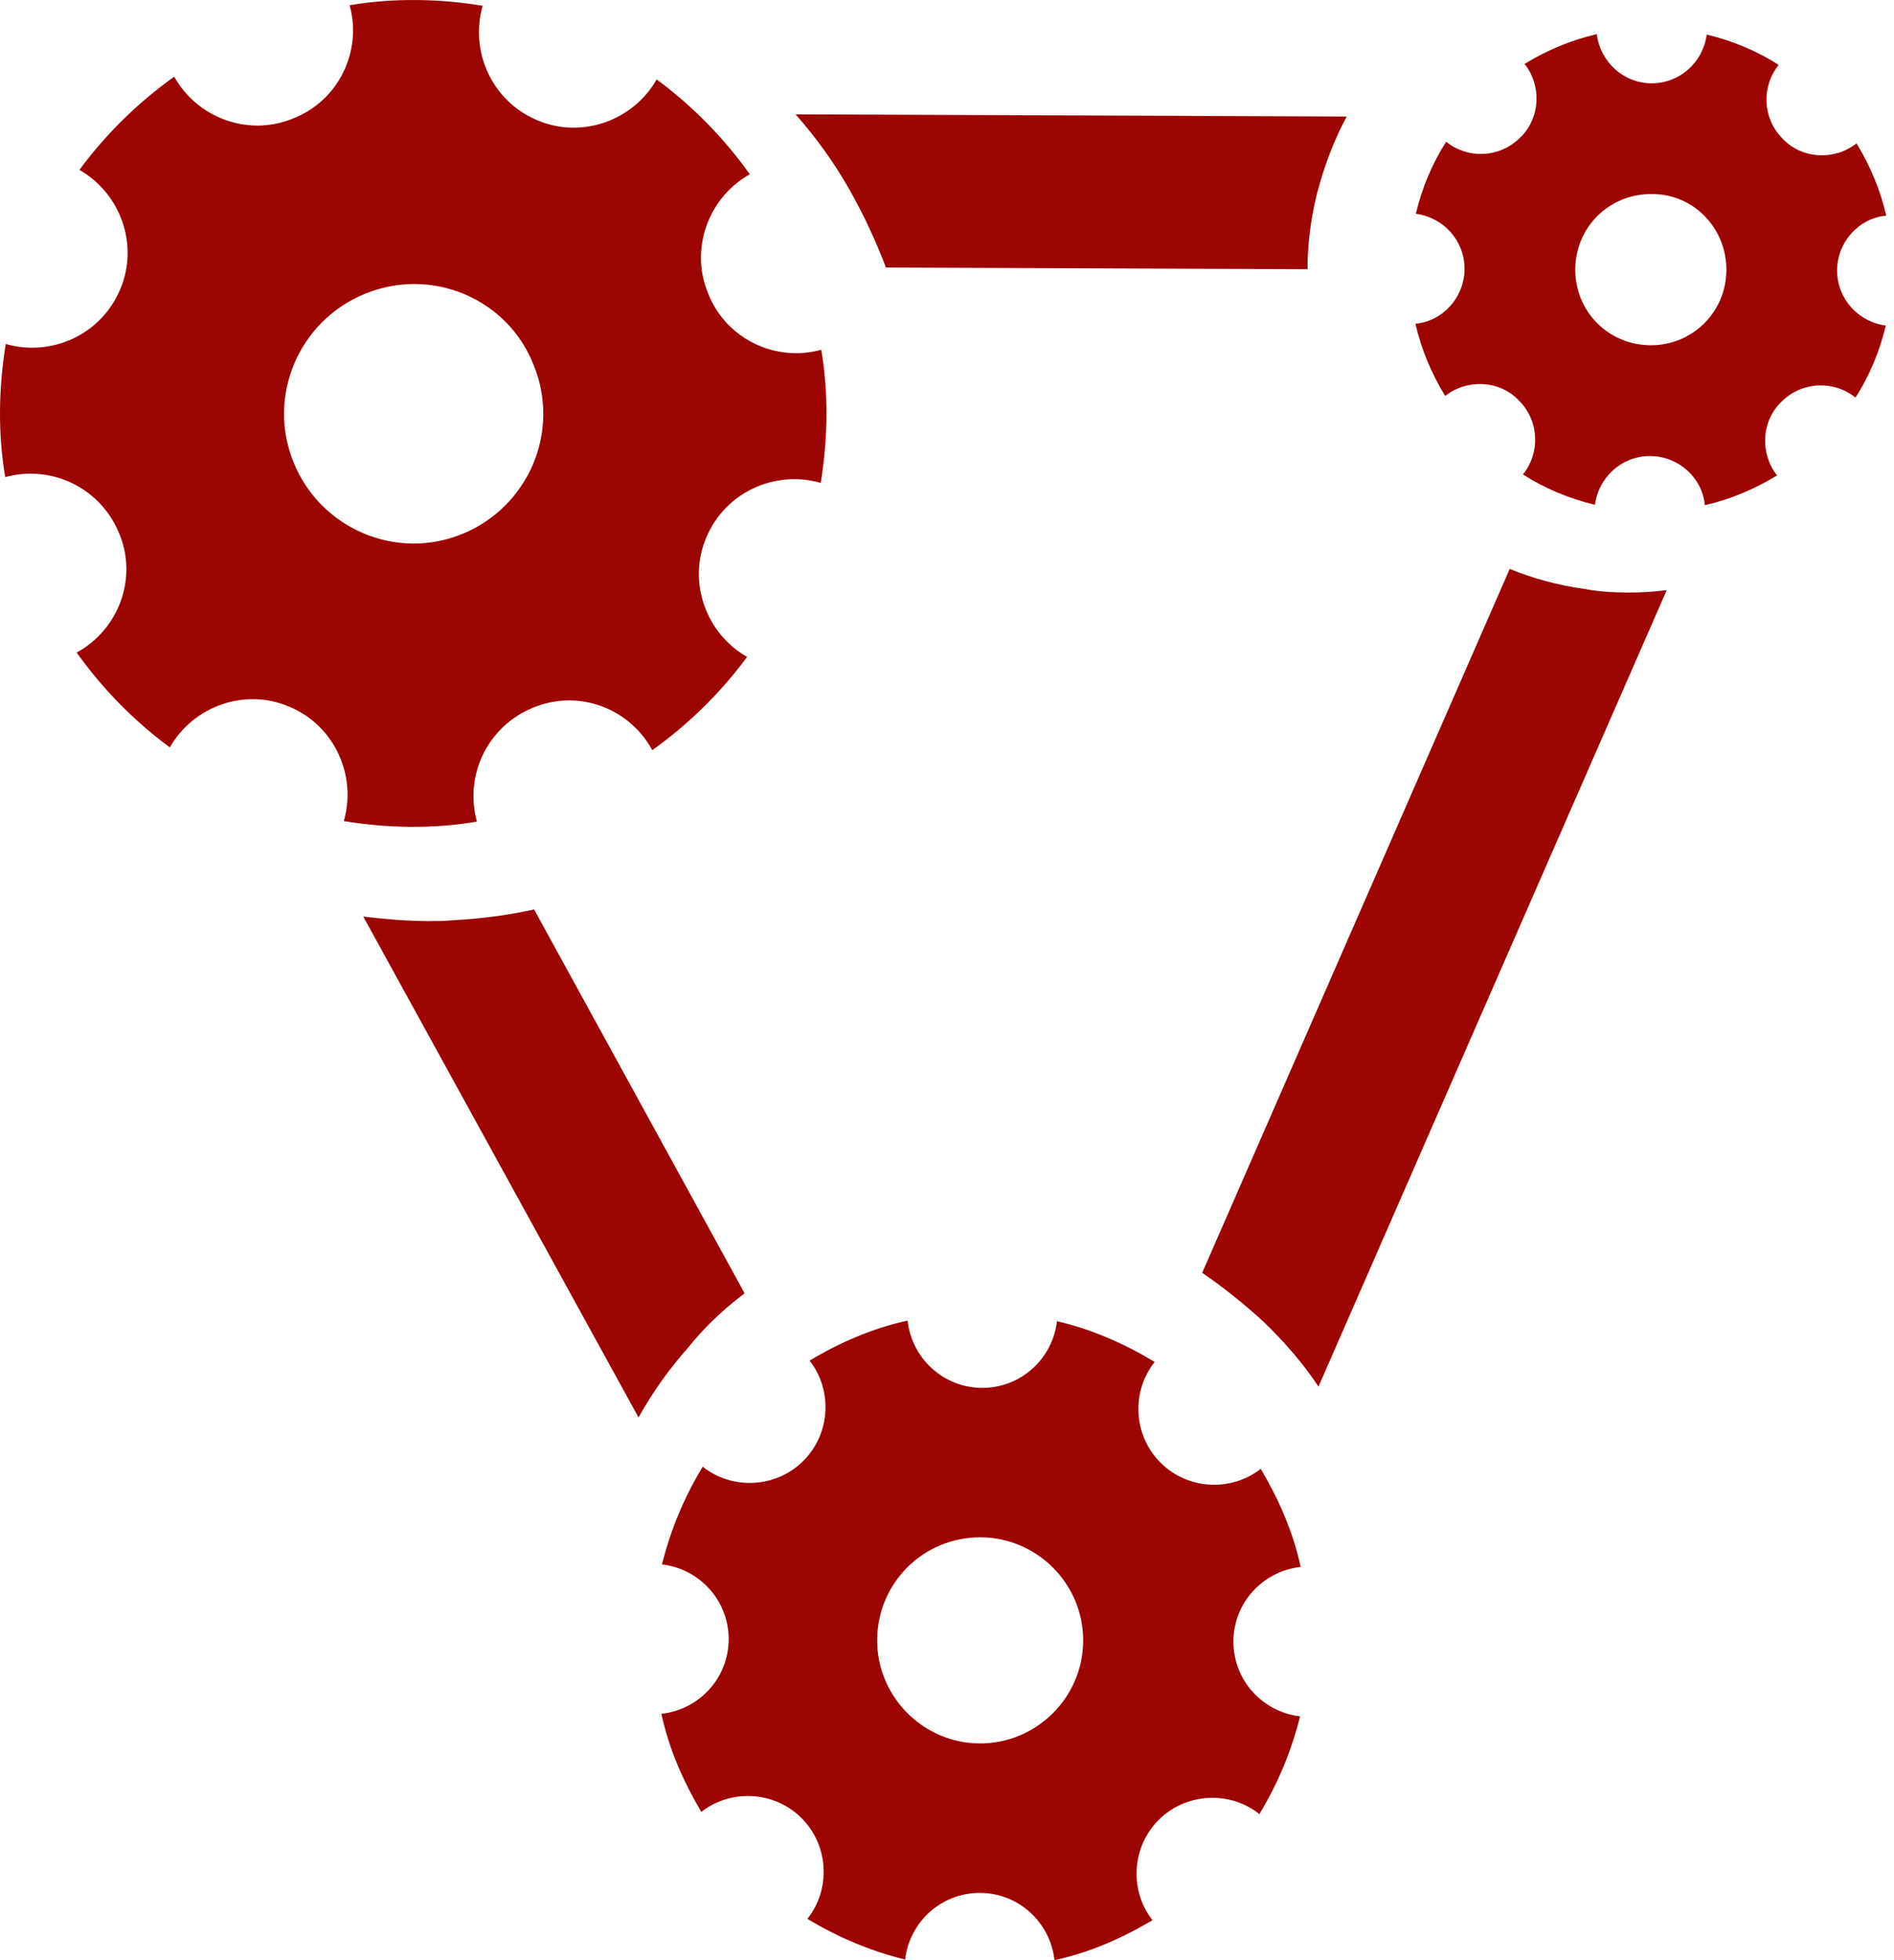
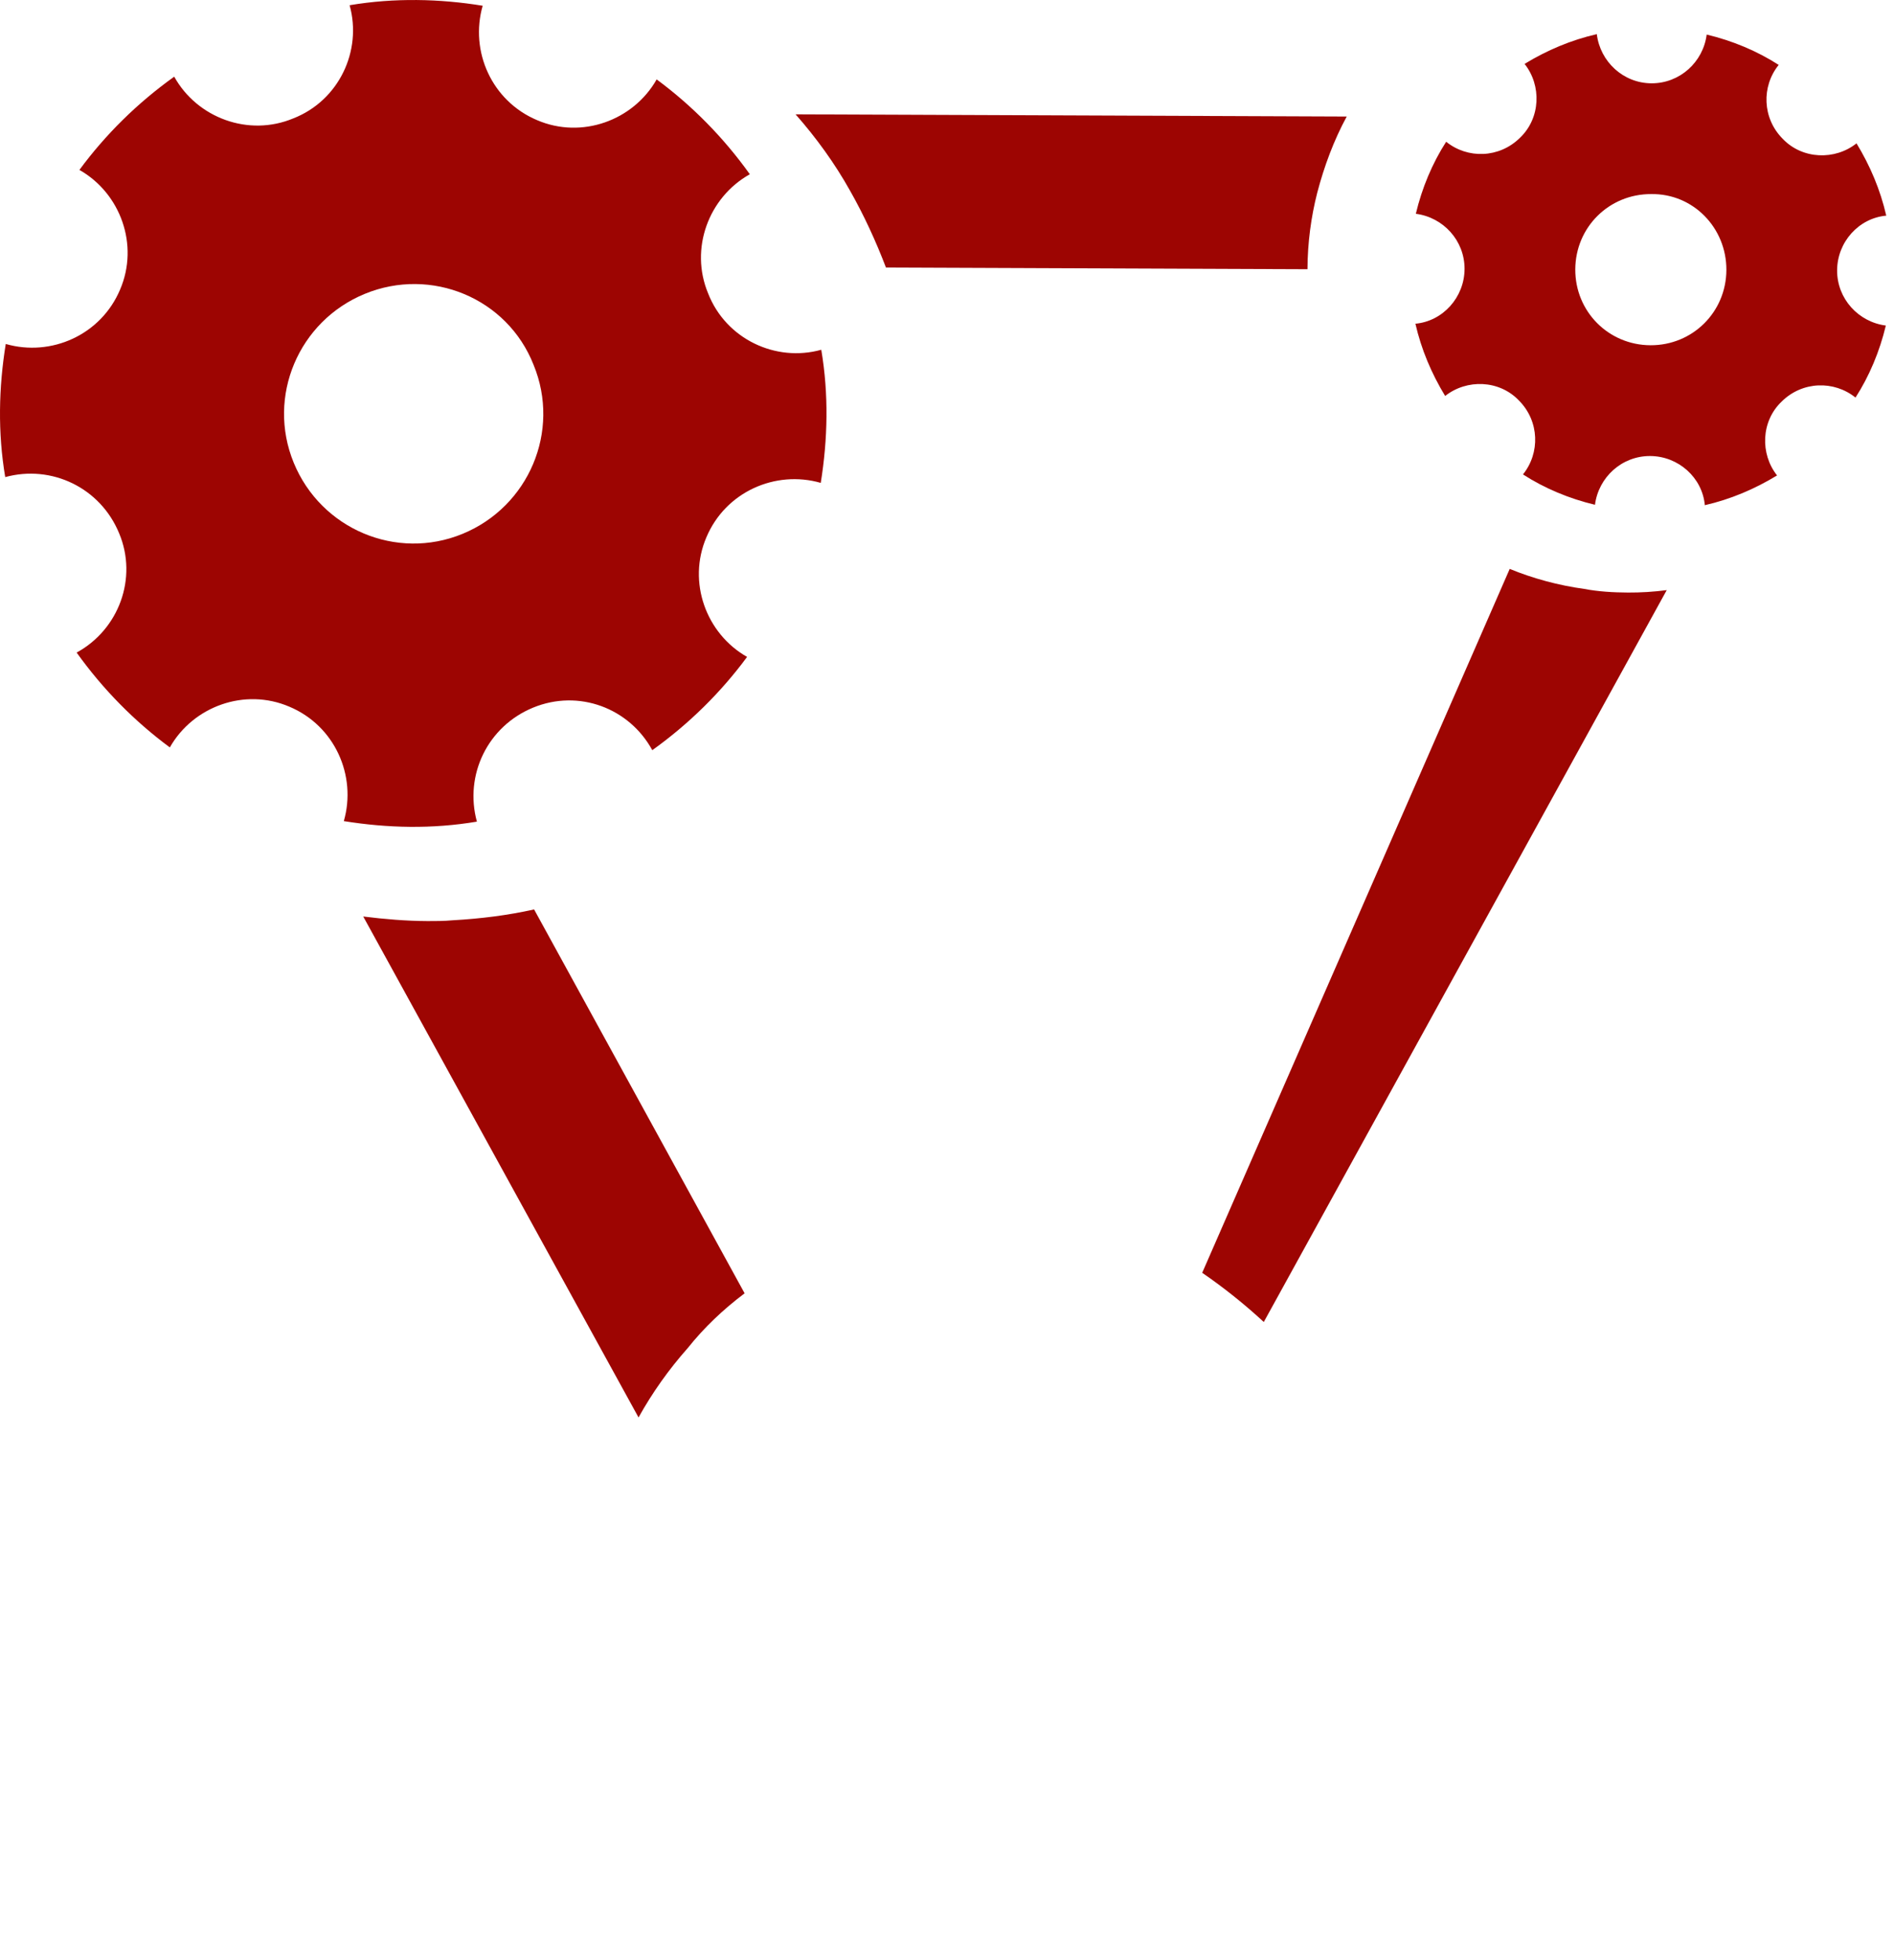
<svg xmlns="http://www.w3.org/2000/svg" width="58" height="60" viewBox="0 0 58 60" fill="none">
  <path fill-rule="evenodd" clip-rule="evenodd" d="M22.802 39.588L16.356 27.838C15.54 28.019 14.725 28.121 13.857 28.17C13.594 28.195 13.331 28.194 13.094 28.194C12.437 28.191 11.78 28.136 11.123 28.054L19.554 43.388C19.977 42.627 20.48 41.919 21.061 41.264C21.563 40.635 22.143 40.085 22.802 39.588Z" fill="#9D0502" />
  <path fill-rule="evenodd" clip-rule="evenodd" d="M40.039 8.241C40.042 7.426 40.15 6.638 40.337 5.903C40.551 5.088 40.843 4.301 41.241 3.567L24.363 3.5C24.991 4.212 25.566 5.003 26.036 5.846C26.454 6.584 26.819 7.374 27.131 8.19L40.039 8.241Z" fill="#9D0502" />
-   <path fill-rule="evenodd" clip-rule="evenodd" d="M38.701 40.466C39.33 41.073 39.906 41.732 40.376 42.444L51.04 18.064C50.646 18.115 50.251 18.14 49.857 18.138C49.41 18.136 48.937 18.108 48.517 18.027C47.729 17.919 46.941 17.706 46.232 17.414L36.815 38.96C37.47 39.41 38.099 39.911 38.701 40.466Z" fill="#9D0502" />
+   <path fill-rule="evenodd" clip-rule="evenodd" d="M38.701 40.466L51.04 18.064C50.646 18.115 50.251 18.14 49.857 18.138C49.41 18.136 48.937 18.108 48.517 18.027C47.729 17.919 46.941 17.706 46.232 17.414L36.815 38.96C37.47 39.41 38.099 39.911 38.701 40.466Z" fill="#9D0502" />
  <path fill-rule="evenodd" clip-rule="evenodd" d="M48.899 1.045C48.11 1.226 47.373 1.538 46.687 1.956C47.211 2.615 47.18 3.614 46.547 4.217C45.913 4.845 44.941 4.868 44.286 4.339C43.862 4.995 43.544 5.756 43.357 6.544C44.198 6.652 44.852 7.365 44.849 8.232C44.846 9.1 44.185 9.833 43.344 9.909C43.525 10.698 43.837 11.435 44.255 12.121C44.915 11.597 45.913 11.627 46.516 12.261C47.144 12.894 47.166 13.867 46.638 14.522C47.293 14.945 48.054 15.264 48.843 15.451C48.951 14.61 49.663 13.956 50.531 13.959C51.399 13.962 52.132 14.622 52.207 15.464C52.997 15.283 53.734 14.97 54.419 14.553C53.896 13.893 53.926 12.894 54.56 12.292C55.193 11.664 56.166 11.642 56.821 12.17C57.244 11.514 57.562 10.753 57.75 9.965C56.909 9.857 56.255 9.144 56.258 8.277C56.261 7.409 56.921 6.676 57.763 6.601C57.582 5.811 57.269 5.074 56.852 4.388C56.192 4.912 55.193 4.881 54.591 4.248C53.963 3.615 53.94 2.642 54.469 1.987C53.813 1.564 53.052 1.245 52.264 1.058C52.156 1.899 51.443 2.553 50.575 2.55C49.708 2.547 49.001 1.886 48.899 1.045ZM52.867 8.263C52.862 9.552 51.832 10.573 50.544 10.568C49.256 10.563 48.235 9.534 48.24 8.246C48.245 6.957 49.274 5.936 50.563 5.941C51.851 5.92 52.872 6.976 52.867 8.263Z" fill="#9D0502" />
  <path fill-rule="evenodd" clip-rule="evenodd" d="M10.706 0.16C11.095 1.555 10.379 3.077 8.984 3.623C7.614 4.196 6.039 3.612 5.335 2.347C4.201 3.157 3.224 4.126 2.432 5.201C3.691 5.916 4.263 7.496 3.679 8.86C3.095 10.252 1.568 10.929 0.176 10.529C-0.04 11.869 -0.071 13.236 0.16 14.604C1.581 14.215 3.077 14.931 3.649 16.326C4.223 17.696 3.638 19.271 2.347 19.975C3.158 21.109 4.127 22.085 5.201 22.878C5.916 21.619 7.495 21.047 8.86 21.631C10.251 22.214 10.929 23.742 10.529 25.134C11.869 25.349 13.236 25.381 14.604 25.15C14.215 23.728 14.93 22.233 16.326 21.66C17.722 21.087 19.27 21.672 19.975 22.963C21.108 22.152 22.085 21.183 22.878 20.108C21.619 19.393 21.047 17.814 21.631 16.449C22.215 15.058 23.742 14.381 25.134 14.781C25.349 13.441 25.381 12.074 25.15 10.706C23.755 11.095 22.233 10.379 21.686 8.984C21.113 7.615 21.698 6.04 22.962 5.334C22.152 4.201 21.183 3.224 20.109 2.431C19.394 3.69 17.814 4.263 16.45 3.679C15.059 3.095 14.381 1.568 14.781 0.176C13.467 -0.039 12.074 -0.071 10.706 0.16ZM16.341 11.171C17.174 13.198 16.192 15.508 14.165 16.341C12.138 17.174 9.828 16.193 8.995 14.165C8.162 12.138 9.143 9.828 11.171 8.995C13.198 8.162 15.534 9.117 16.341 11.171Z" fill="#9D0502" />
-   <path fill-rule="evenodd" clip-rule="evenodd" d="M32.368 40.442C32.232 41.598 31.256 42.488 30.073 42.483C28.89 42.478 27.921 41.581 27.794 40.424C26.715 40.656 25.714 41.099 24.792 41.647C25.498 42.544 25.44 43.884 24.596 44.722C23.751 45.56 22.41 45.608 21.519 44.894C20.964 45.812 20.539 46.81 20.272 47.886C21.428 48.022 22.318 48.998 22.314 50.182C22.309 51.364 21.411 52.334 20.254 52.46C20.486 53.539 20.929 54.54 21.478 55.462C22.374 54.756 23.715 54.814 24.553 55.659C25.39 56.503 25.438 57.844 24.725 58.735C25.642 59.291 26.64 59.715 27.717 59.982C27.852 58.826 28.829 57.936 30.012 57.941C31.195 57.945 32.164 58.843 32.291 60.001C33.37 59.768 34.37 59.325 35.292 58.776C34.586 57.88 34.644 56.539 35.489 55.701C36.334 54.864 37.674 54.816 38.566 55.529C39.121 54.612 39.545 53.614 39.813 52.538C38.656 52.401 37.766 51.425 37.771 50.242C37.775 49.059 38.673 48.09 39.831 47.964C39.598 46.884 39.155 45.884 38.607 44.961C37.71 45.667 36.37 45.61 35.532 44.765C34.694 43.921 34.647 42.58 35.36 41.689C34.442 41.133 33.418 40.682 32.368 40.442ZM33.17 50.224C33.164 51.959 31.739 53.373 30.004 53.366C28.269 53.36 26.855 51.934 26.861 50.199C26.868 48.464 28.267 47.05 30.029 47.057C31.764 47.064 33.178 48.489 33.17 50.224Z" fill="#9D0502" />
</svg>